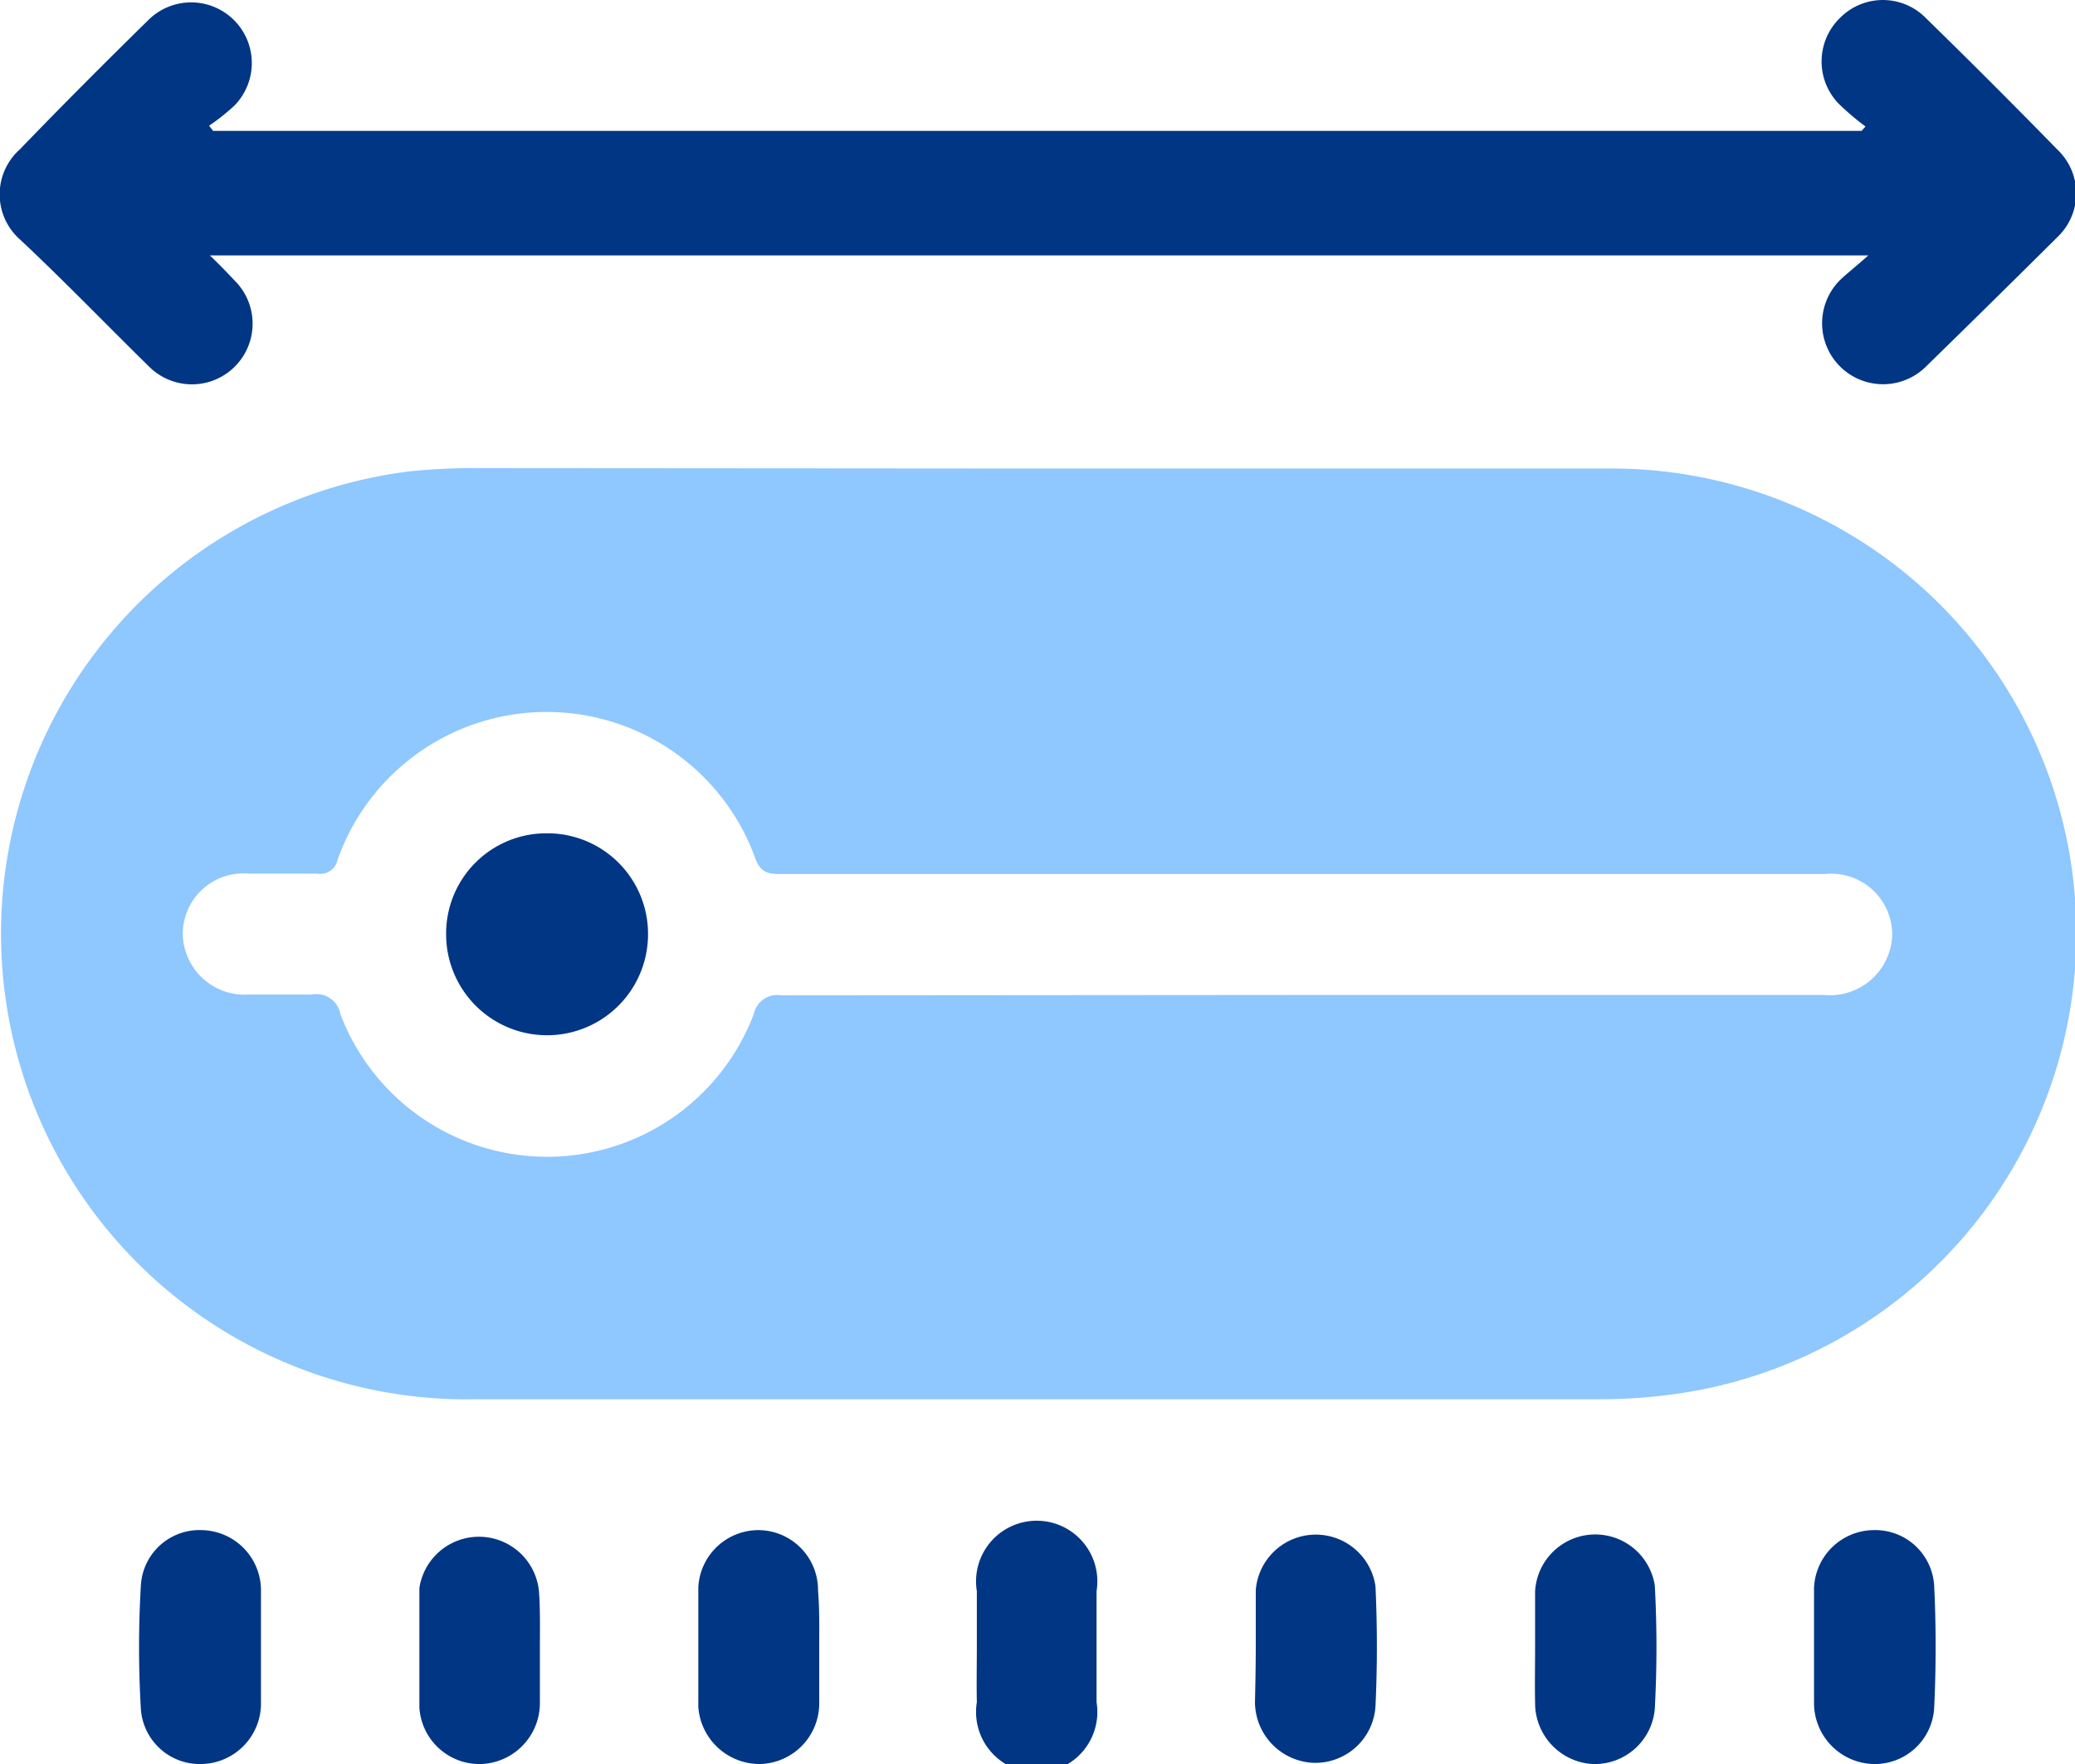
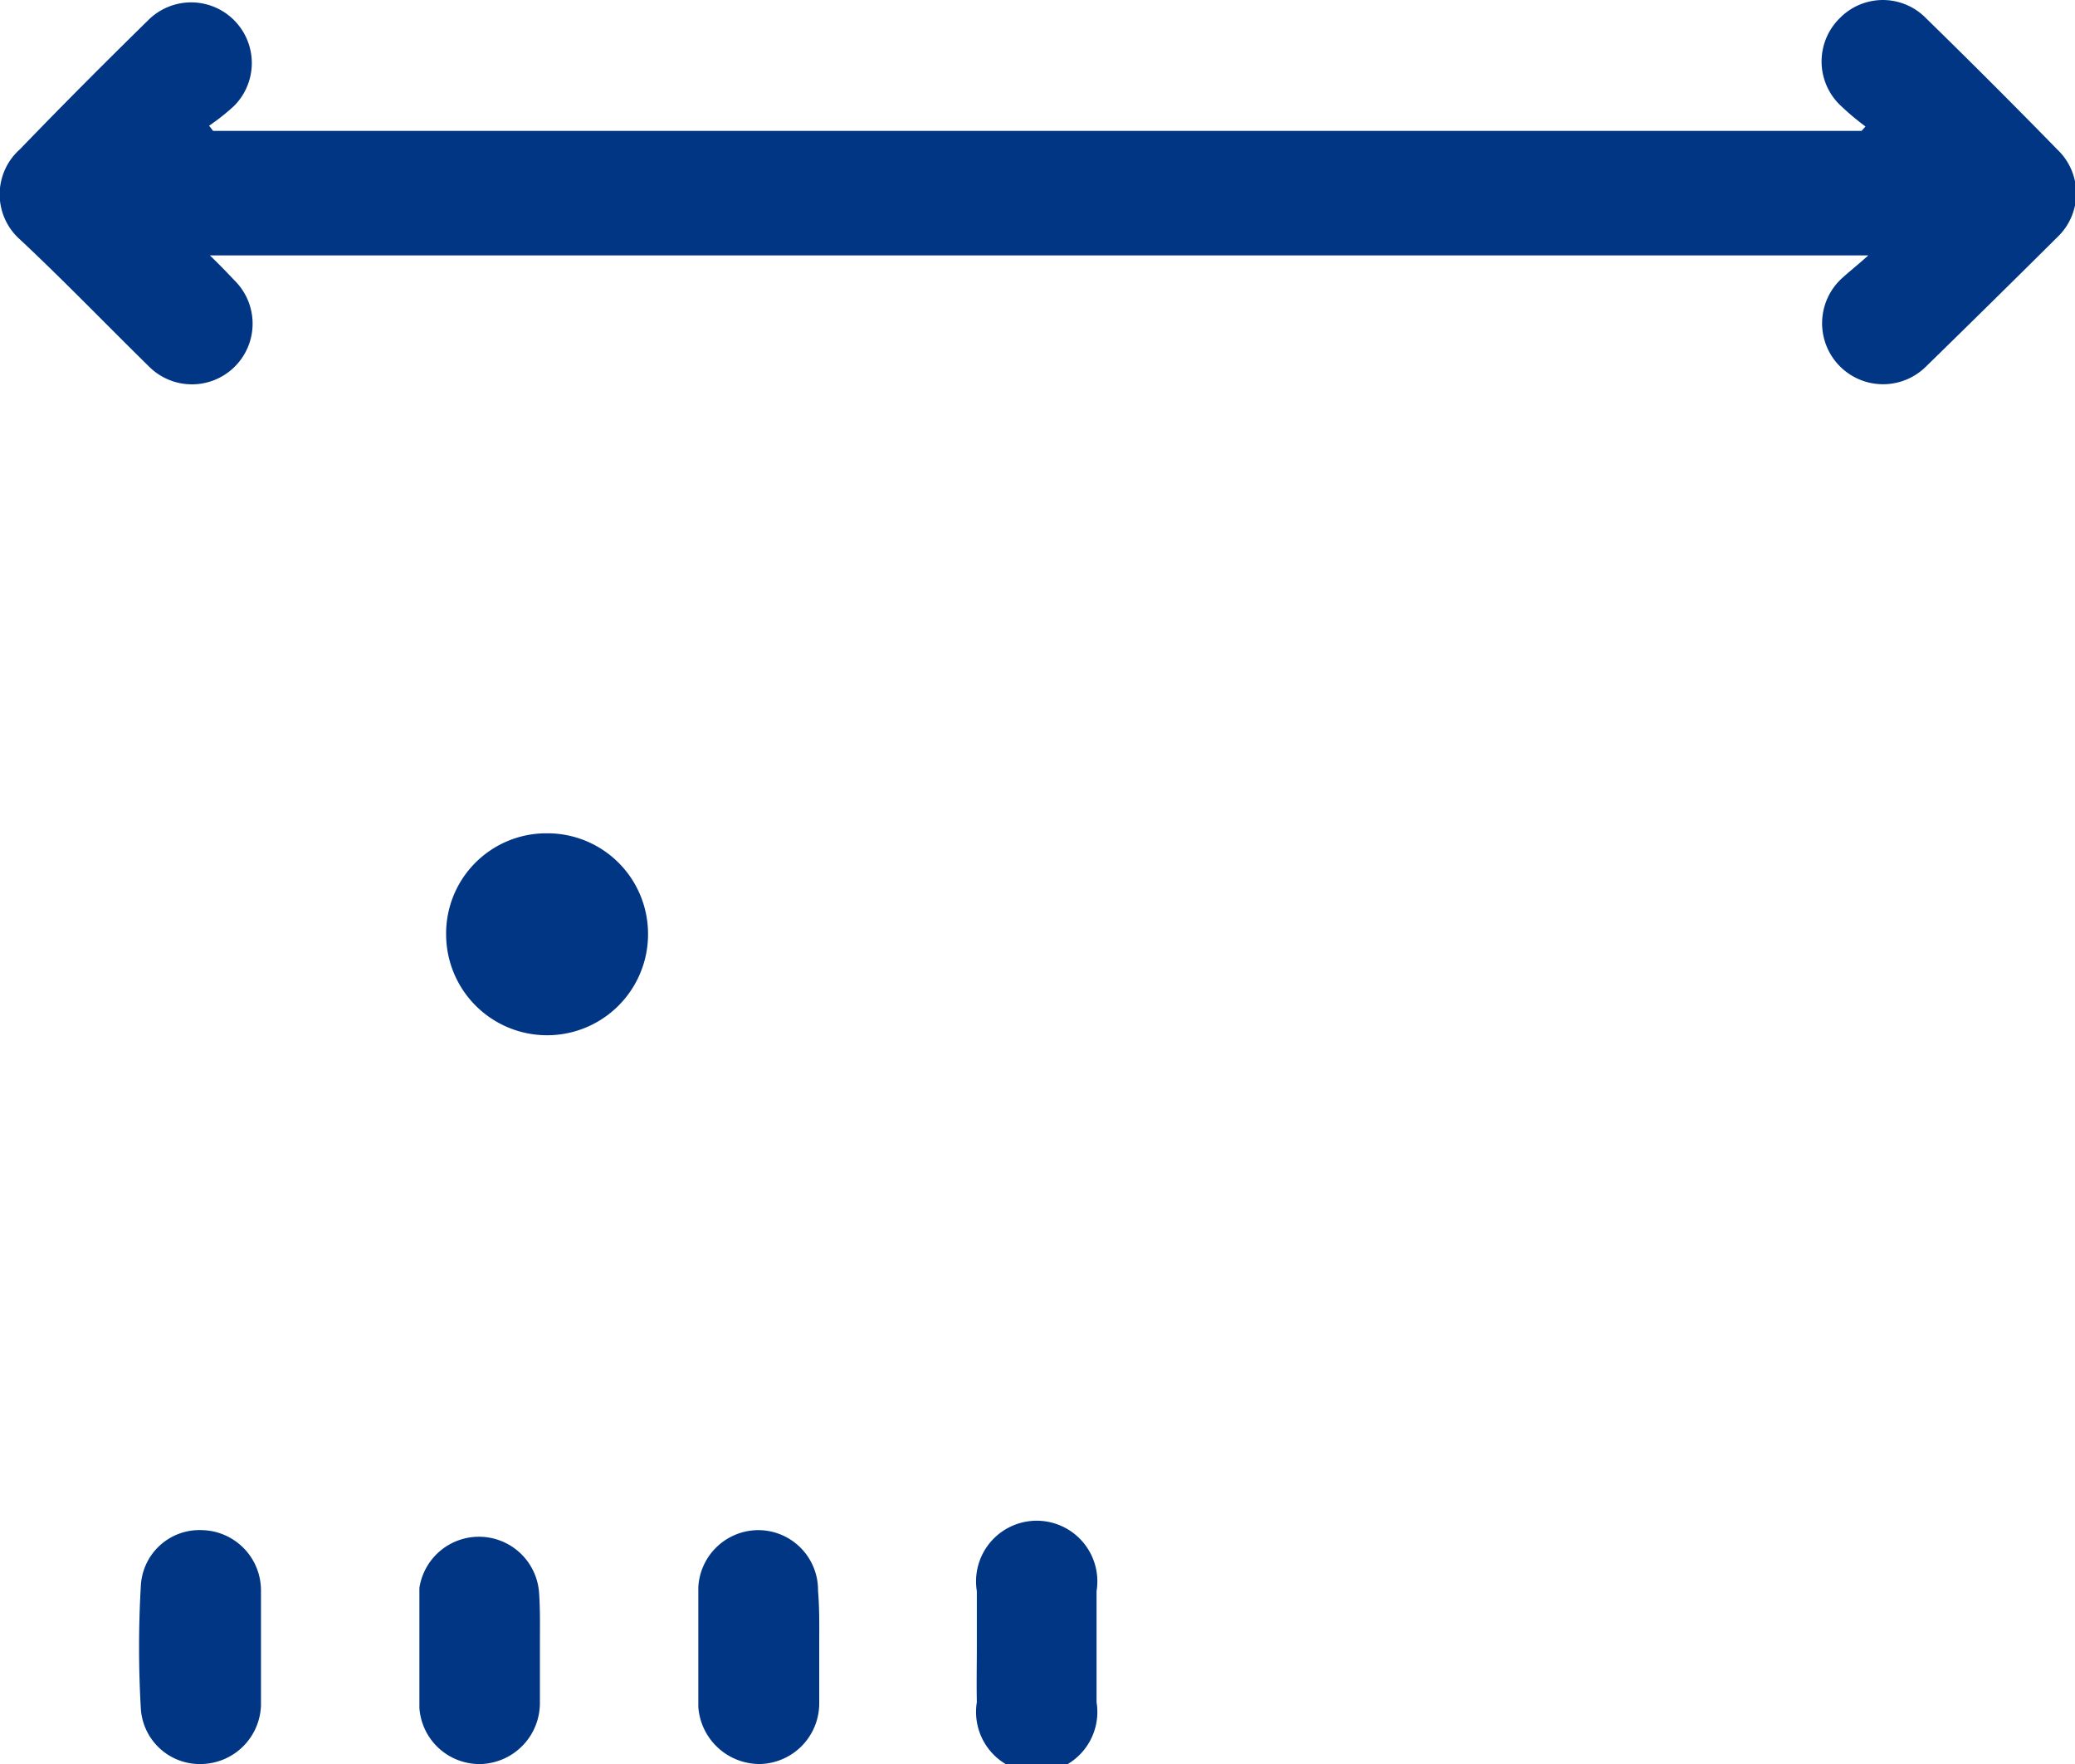
<svg xmlns="http://www.w3.org/2000/svg" viewBox="0 0 52 44.2">
  <defs>
    <style>.cls-1{fill:#8fc7ff;}.cls-2{fill:#003684;}</style>
  </defs>
  <title>olink-proteomics-assay-icon-5</title>
  <g id="Layer_2" data-name="Layer 2">
    <g id="Layer_1-2" data-name="Layer 1">
-       <path class="cls-1" d="M26,11.74c4.84,0,9.68,0,14.52,0a11.65,11.65,0,0,1,1.66,23.16,13.66,13.66,0,0,1-2.12.16H11.94a11.67,11.67,0,0,1-1.67-23.25,15.83,15.83,0,0,1,1.82-.08Zm6.61,13.19h13.1a1.56,1.56,0,0,0,1.71-1.54,1.53,1.53,0,0,0-1.69-1.49H19.6c-.29,0-.52,0-.66-.36a5.56,5.56,0,0,0-10.48,0,.44.44,0,0,1-.51.35c-.57,0-1.15,0-1.72,0a1.52,1.52,0,0,0-1.65,1.49,1.55,1.55,0,0,0,1.66,1.54c.52,0,1,0,1.57,0a.61.61,0,0,1,.72.49,5.54,5.54,0,0,0,10.36,0,.6.6,0,0,1,.69-.47Z" />
      <path class="cls-2" d="M46.82,6.4H5.26c.25.24.44.44.63.64A1.52,1.52,0,1,1,3.73,9.18C2.65,8.12,1.57,7,.5,6a1.51,1.51,0,0,1,0-2.26C1.57,2.63,2.64,1.56,3.71.51A1.52,1.52,0,1,1,5.87,2.65a5.33,5.33,0,0,1-.63.5l.1.13H46.65l.1-.11a6.76,6.76,0,0,1-.64-.54,1.52,1.52,0,0,1,0-2.18,1.51,1.51,0,0,1,2.15,0q1.68,1.64,3.3,3.3a1.51,1.51,0,0,1,0,2.19Q49.9,7.59,48.25,9.2A1.52,1.52,0,1,1,46.13,7C46.31,6.83,46.52,6.67,46.82,6.4Z" />
      <path class="cls-2" d="M13.53,41.26c0,.47,0,.94,0,1.41a1.53,1.53,0,0,1-1.45,1.53,1.51,1.51,0,0,1-1.57-1.41c0-1,0-2,0-3a1.51,1.51,0,0,1,3,.13C13.54,40.35,13.53,40.8,13.53,41.26Z" />
      <path class="cls-2" d="M20.53,41.28c0,.47,0,.94,0,1.41a1.52,1.52,0,0,1-1.47,1.51,1.54,1.54,0,0,1-1.56-1.43c0-1,0-2,0-3A1.51,1.51,0,0,1,19,38.34a1.5,1.5,0,0,1,1.5,1.52C20.54,40.33,20.53,40.8,20.53,41.28Z" />
-       <path class="cls-2" d="M31.47,41.26c0-.47,0-.94,0-1.42a1.51,1.51,0,0,1,3-.09q.07,1.52,0,3a1.51,1.51,0,0,1-1.56,1.42,1.53,1.53,0,0,1-1.46-1.52C31.46,42.2,31.47,41.73,31.47,41.26Z" />
-       <path class="cls-2" d="M38.47,41.28c0-.47,0-.94,0-1.41a1.51,1.51,0,0,1,3-.14,28.77,28.77,0,0,1,0,3.08A1.51,1.51,0,0,1,39.9,44.2a1.53,1.53,0,0,1-1.43-1.55C38.46,42.19,38.47,41.74,38.47,41.28Z" />
      <path class="cls-2" d="M6.54,41.26c0,.49,0,1,0,1.47A1.52,1.52,0,0,1,5.07,44.2a1.48,1.48,0,0,1-1.54-1.38,26.54,26.54,0,0,1,0-3.09,1.47,1.47,0,0,1,1.53-1.39,1.51,1.51,0,0,1,1.48,1.5c0,.47,0,.94,0,1.42Z" />
-       <path class="cls-2" d="M45.46,41.27c0-.49,0-1,0-1.48a1.51,1.51,0,0,1,1.47-1.45,1.48,1.48,0,0,1,1.54,1.38c.05,1,.05,2.06,0,3.09a1.49,1.49,0,0,1-1.54,1.39,1.53,1.53,0,0,1-1.47-1.51c0-.48,0-.95,0-1.42Z" />
      <path class="cls-2" d="M24.48,41.23c0-.45,0-.91,0-1.36a1.52,1.52,0,1,1,3,0c0,.93,0,1.85,0,2.78a1.52,1.52,0,1,1-3,0C24.47,42.18,24.48,41.7,24.48,41.23Z" />
      <path class="cls-2" d="M13.69,20.88a2.52,2.52,0,0,1,2.55,2.53,2.53,2.53,0,1,1-5.06,0A2.51,2.51,0,0,1,13.69,20.88Z" />
    </g>
  </g>
</svg>